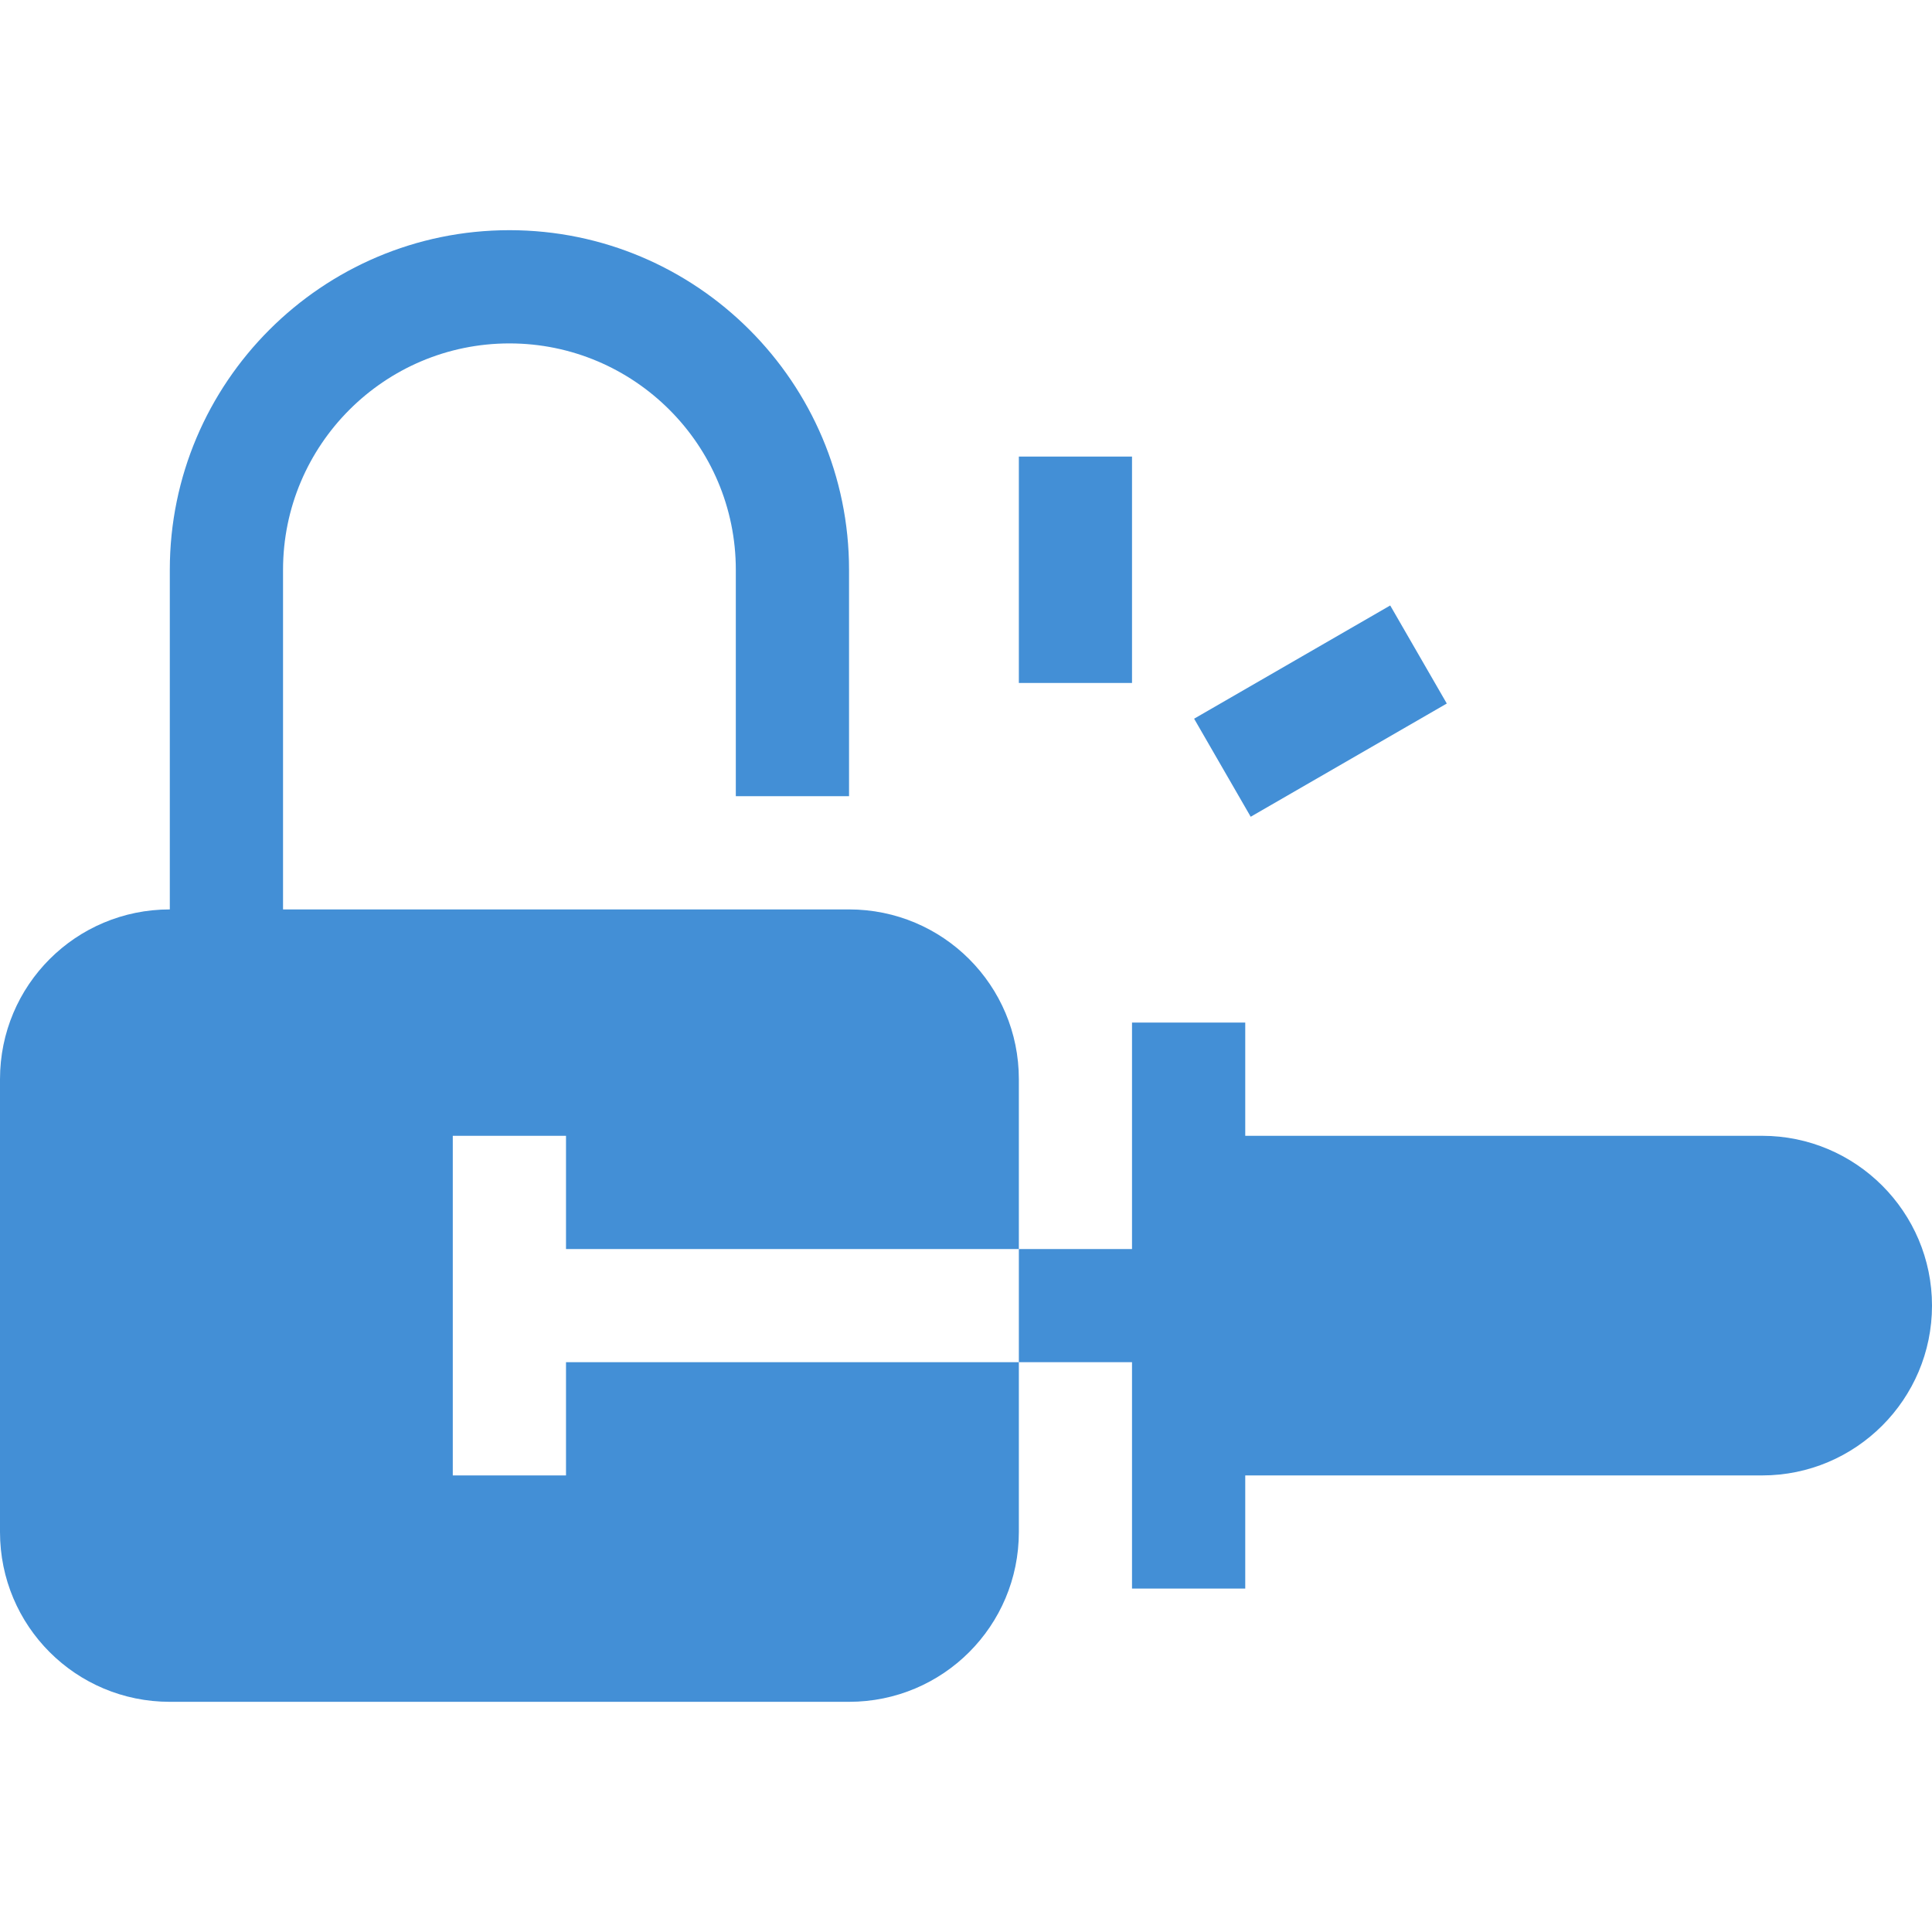
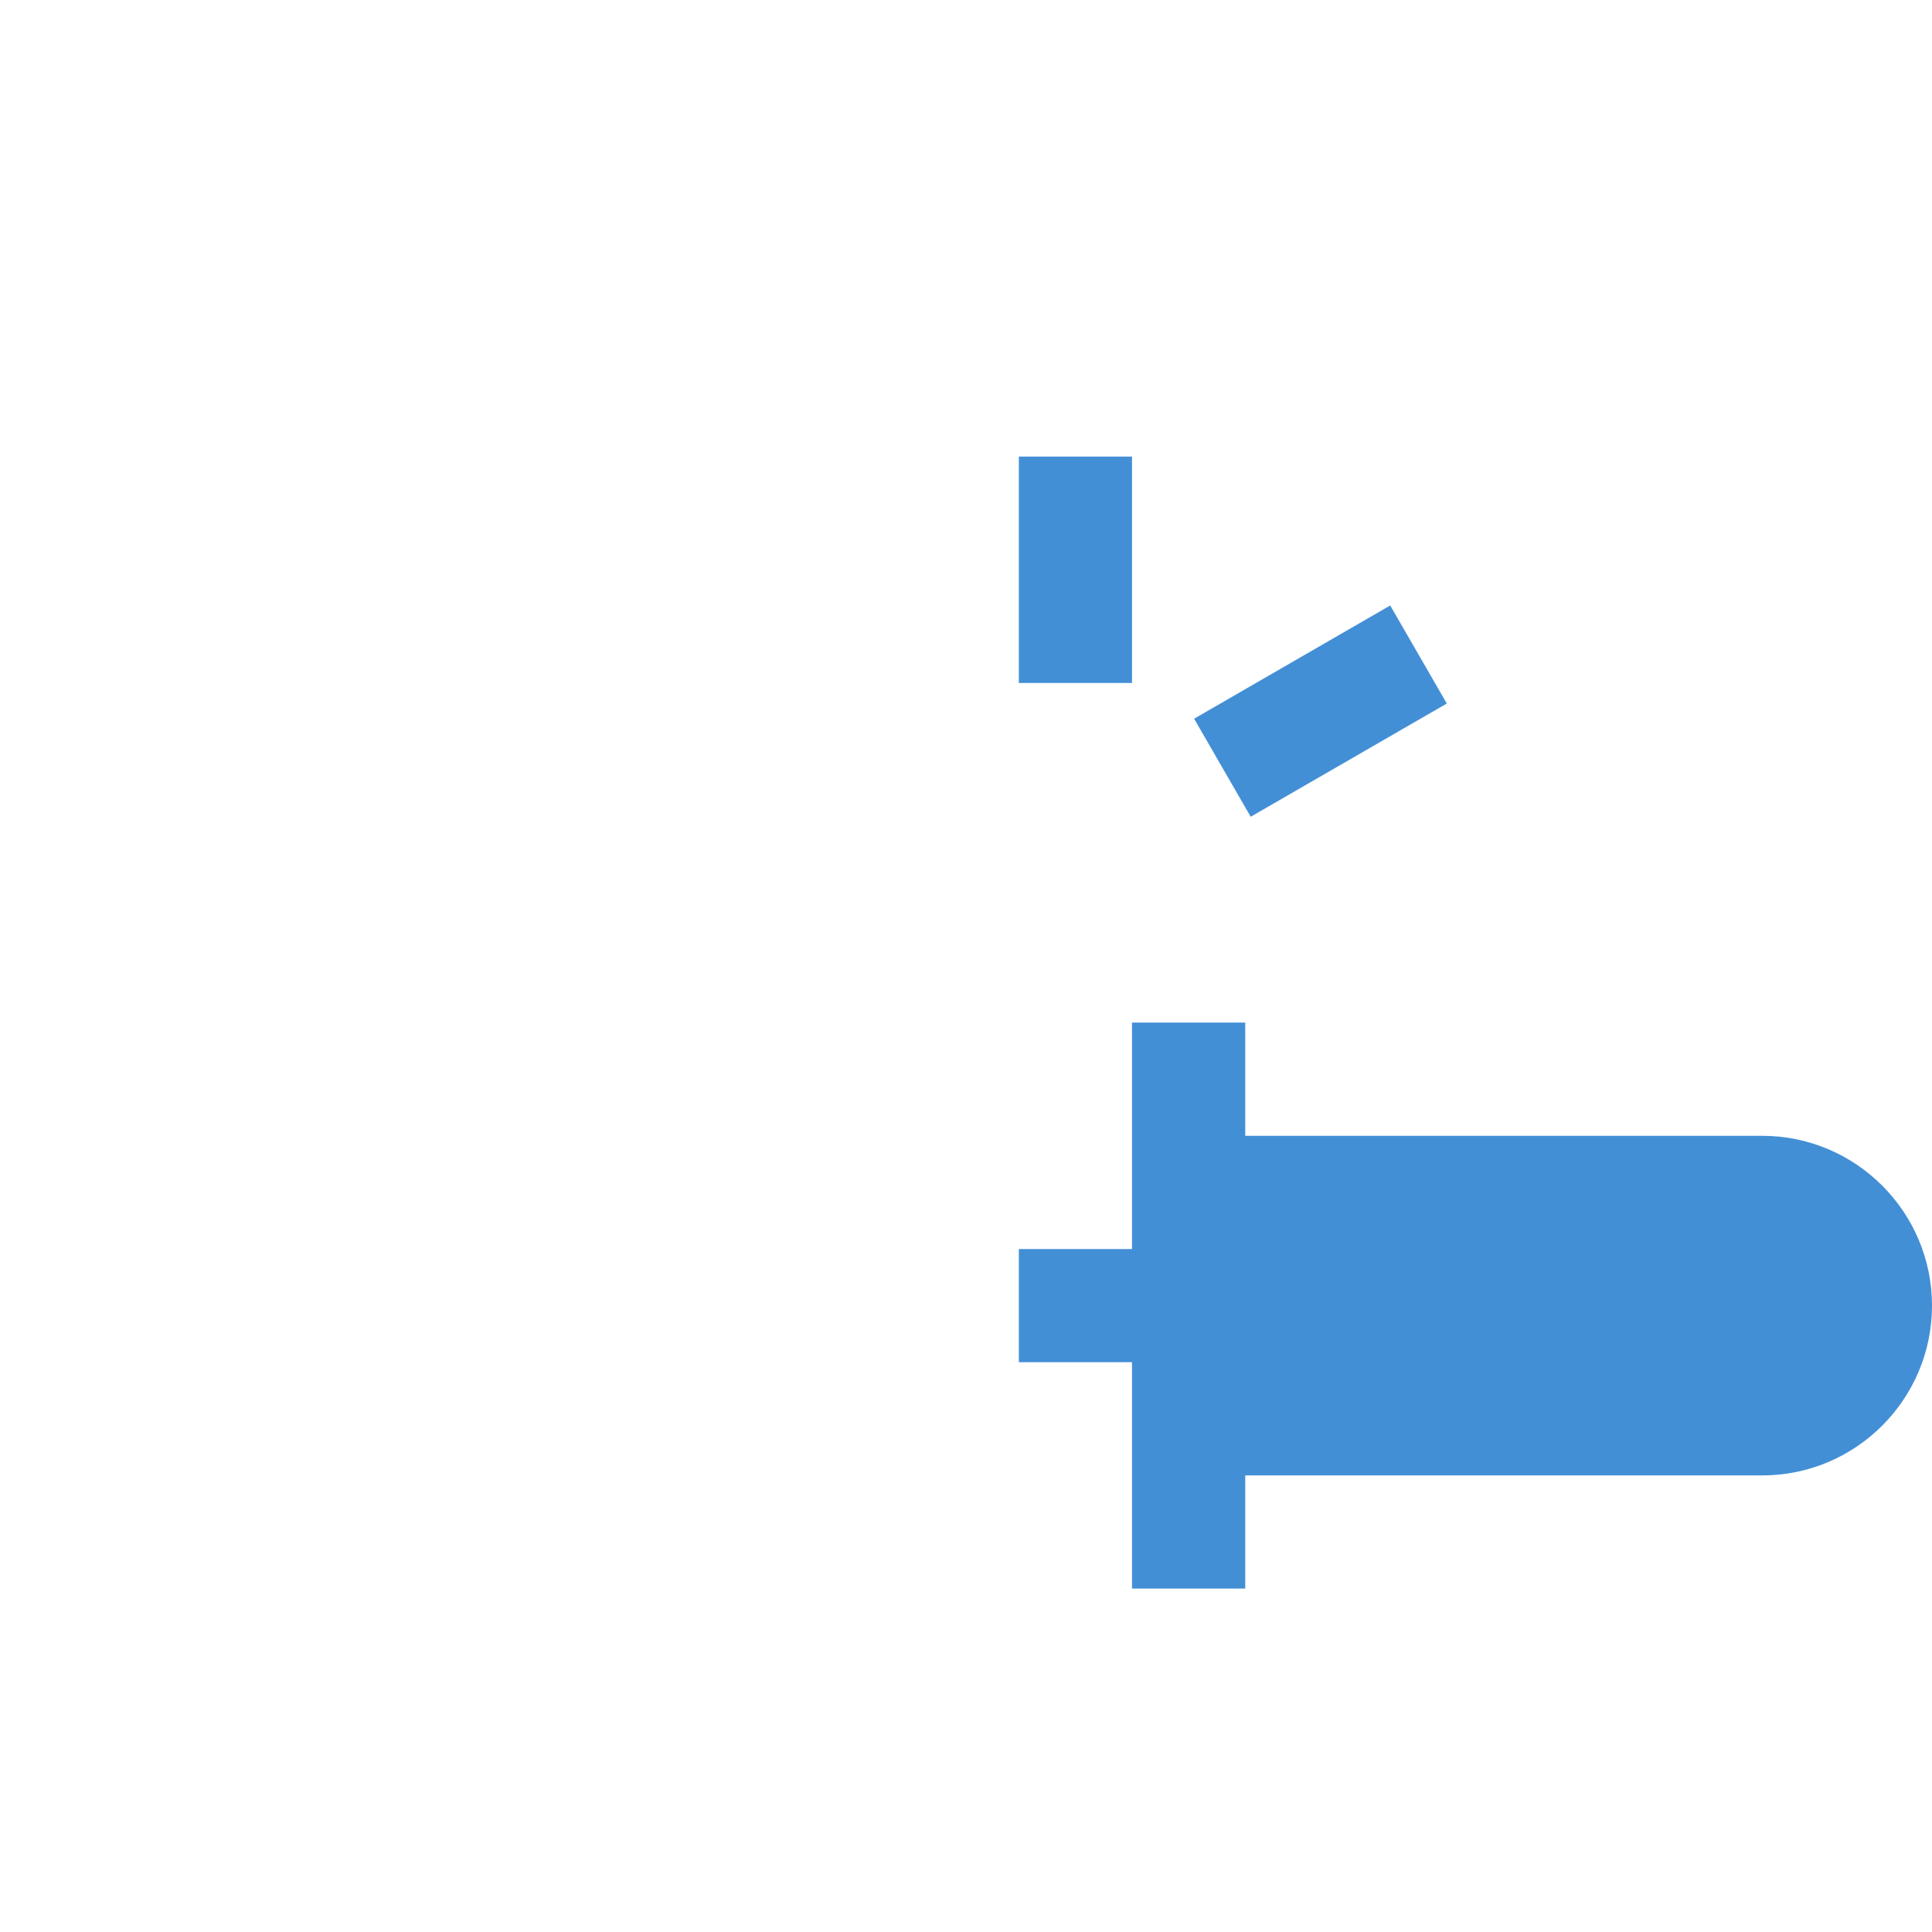
<svg xmlns="http://www.w3.org/2000/svg" width="28" height="28" viewBox="0 0 28 28" fill="none">
-   <path d="M8.203 21.383H6.562V16.461H8.203V18.102H14.766V15.641C14.766 14.279 13.666 13.18 12.305 13.18H4.102V8.258C4.102 6.448 5.573 4.977 7.383 4.977C9.192 4.977 10.664 6.448 10.664 8.258V11.539H12.305V8.258C12.305 5.544 10.097 3.336 7.383 3.336C4.669 3.336 2.461 5.544 2.461 8.258V13.18C1.099 13.18 0 14.279 0 15.641V22.203C0 23.565 1.099 24.664 2.461 24.664H12.305C13.666 24.664 14.766 23.565 14.766 22.203V19.742H8.203V21.383Z" fill="#438FD6" />
  <path d="M25.539 16.461H18.047V14.82H16.406V16.461V18.102H14.766V19.742H16.406V21.383V23.023H18.047V21.383H25.539C26.896 21.383 28 20.279 28 18.922C28 17.565 26.896 16.461 25.539 16.461Z" fill="#438FD6" />
  <path d="M14.766 6.617H16.406V9.898H14.766V6.617Z" fill="#438FD6" />
  <path d="M17.306 10.416L20.148 8.775L20.968 10.196L18.126 11.837L17.306 10.416Z" fill="#438FD6" />
</svg>